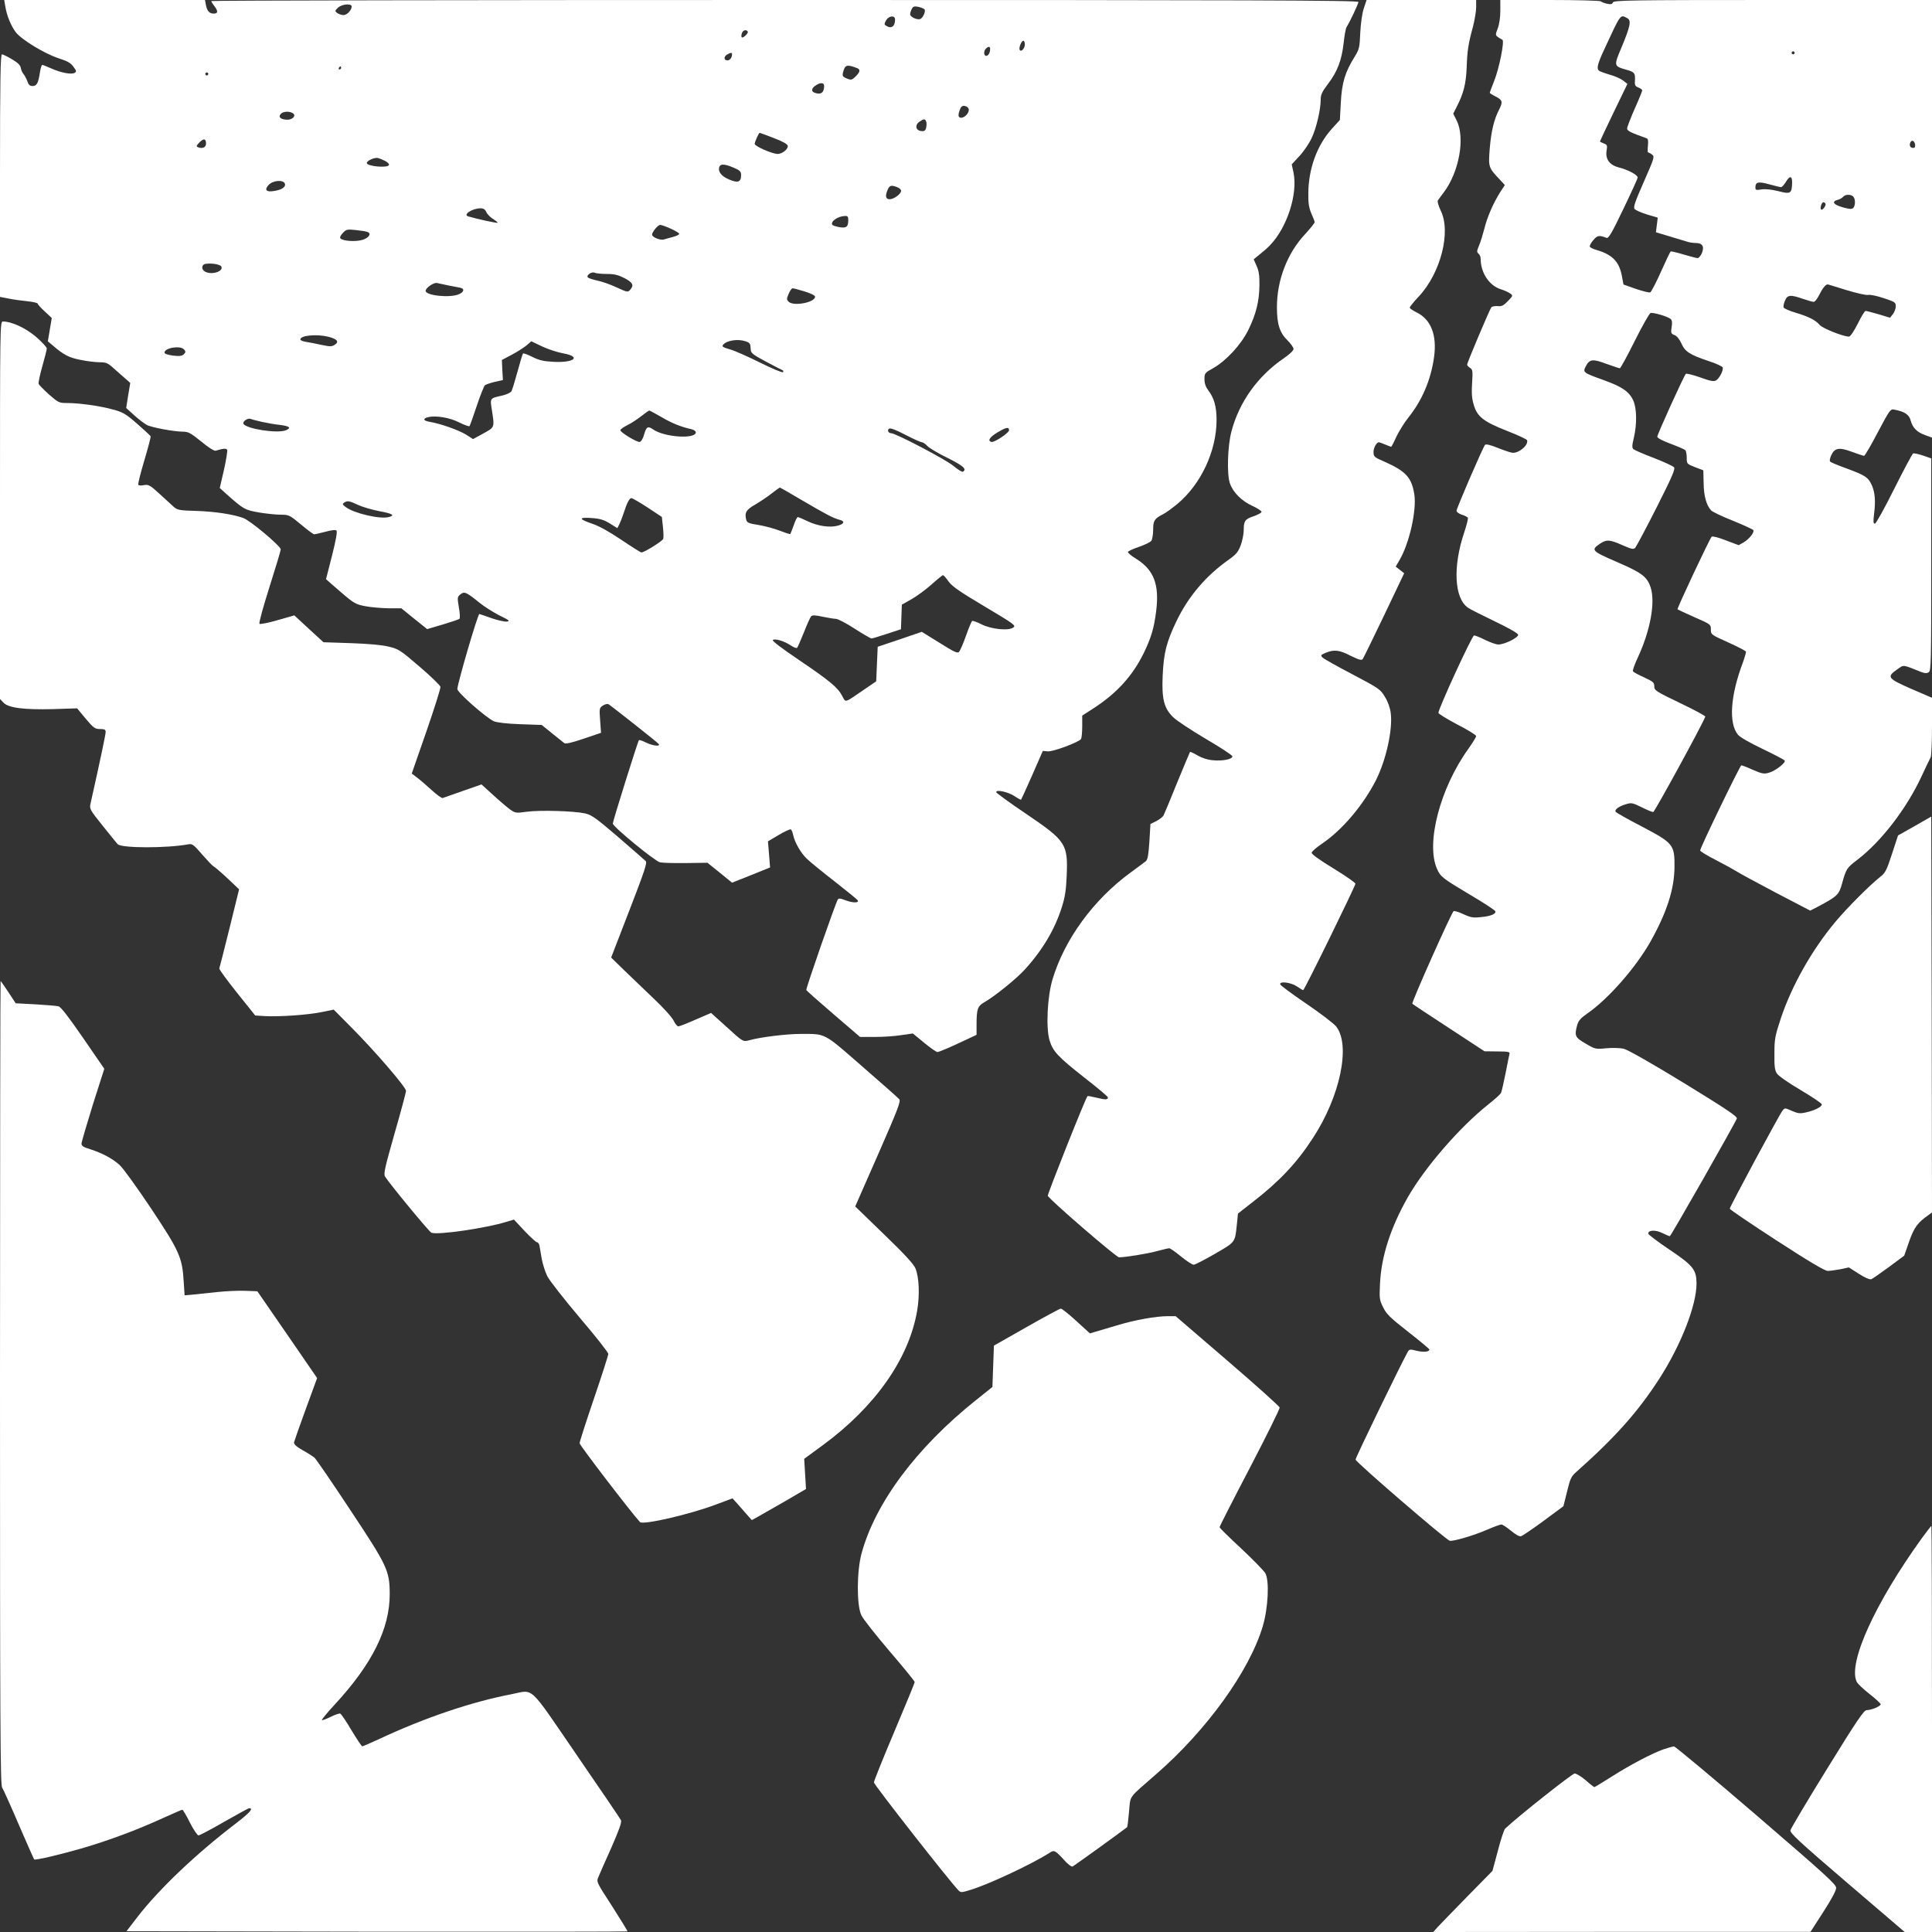
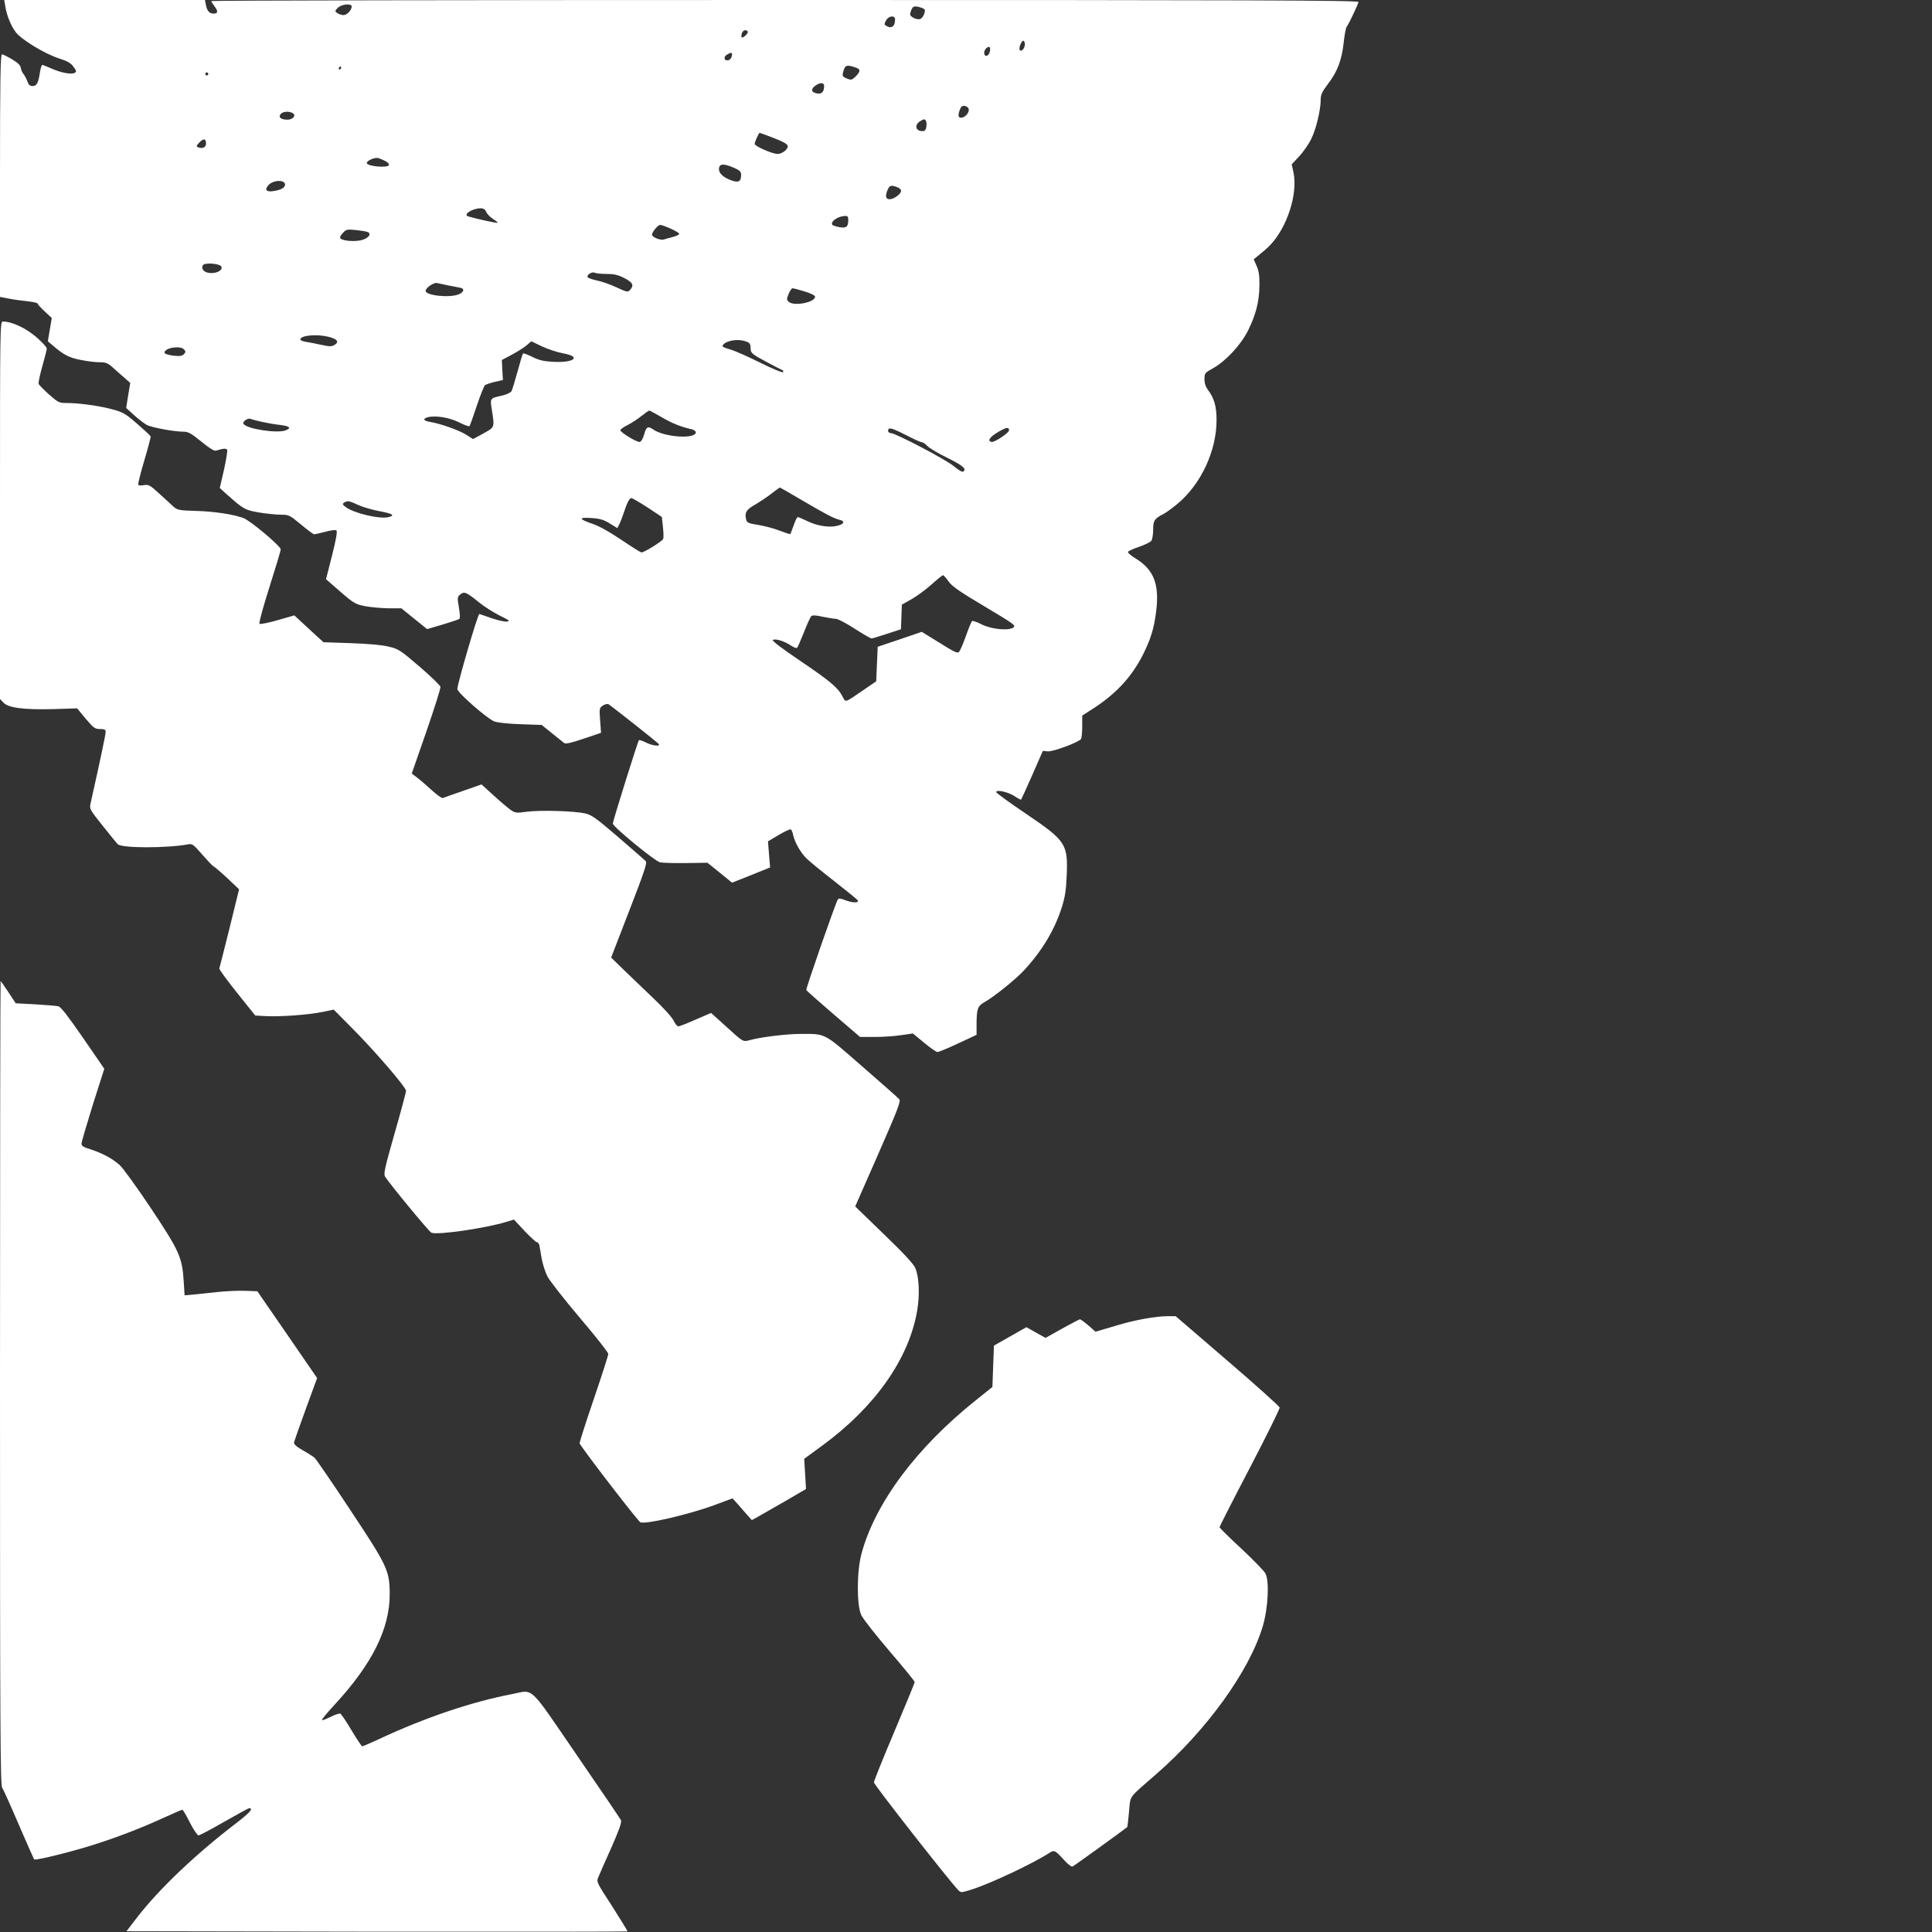
<svg xmlns="http://www.w3.org/2000/svg" version="1.0" width="1280pt" height="1280pt" viewBox="0 0 1280 1280" preserveAspectRatio="xMidYMid meet">
  <rect x="0" y="0" width="1280" height="1280" fill="#333333" stroke="none" />
  <g transform="translate(0,1280) scale(0.1,-0.1)" fill="#ffffff" stroke="none">
    <path d="M35 12758 c10 -62 38 -130 70 -172 38 -49 189 -141 283 -172 60 -19 82 -32 99 -57 20 -27 21 -32 7 -40 -22 -12 -90 1 -153 29 -29 13 -57 24 -61 24 -4 0 -11 -21 -15 -47 -11 -73 -21 -93 -49 -93 -18 0 -27 8 -35 32 -6 17 -18 39 -25 47 -8 9 -16 27 -18 40 -2 18 -19 35 -58 58 -30 18 -61 33 -67 33 -10 0 -13 -167 -13 -804 l0 -803 57 -11 c32 -7 88 -14 126 -18 37 -4 67 -11 67 -16 0 -5 21 -28 47 -52 l46 -43 -13 -77 -13 -77 34 -29 c71 -61 105 -79 181 -94 42 -9 100 -16 127 -16 44 0 55 -5 93 -39 24 -21 58 -52 77 -68 l34 -30 -14 -83 -13 -83 54 -49 c30 -27 67 -55 82 -63 30 -17 182 -45 241 -45 34 0 51 -9 120 -65 48 -40 86 -64 96 -61 50 15 69 17 76 6 3 -6 -6 -65 -21 -132 l-28 -121 44 -40 c115 -102 121 -105 214 -122 49 -8 114 -15 145 -15 55 0 59 -2 135 -65 43 -36 82 -65 88 -65 5 0 39 8 74 17 41 11 67 14 73 8 7 -7 -4 -66 -29 -165 -22 -85 -40 -156 -40 -157 0 -1 43 -38 96 -84 89 -77 101 -83 163 -95 36 -7 105 -13 153 -14 l87 0 85 -69 86 -69 102 30 c57 17 107 34 112 38 5 5 3 38 -4 77 -11 65 -10 68 10 85 26 21 39 16 125 -54 33 -27 94 -65 135 -86 64 -31 71 -37 48 -40 -14 -2 -59 8 -100 22 -40 14 -77 27 -82 28 -10 3 -145 -460 -146 -497 0 -23 191 -191 243 -214 20 -8 86 -16 174 -19 l142 -5 68 -55 c37 -30 74 -60 81 -65 9 -7 47 1 129 29 l115 39 -6 82 c-6 80 -5 83 19 99 14 9 30 12 37 8 26 -17 328 -255 333 -264 11 -18 -45 -10 -86 11 -23 11 -43 18 -46 15 -7 -6 -173 -537 -173 -552 0 -21 277 -248 312 -257 18 -4 96 -6 174 -5 l141 2 82 -66 81 -66 126 50 126 51 -7 86 -7 87 71 42 c40 24 76 40 81 37 4 -3 12 -20 15 -38 12 -52 51 -119 92 -158 21 -20 103 -87 183 -149 80 -63 148 -118 152 -124 13 -19 -32 -19 -79 -1 -37 14 -47 15 -53 4 -15 -24 -212 -589 -208 -598 1 -4 82 -76 180 -160 l176 -151 99 0 c54 0 132 5 174 12 l77 11 74 -61 c41 -34 81 -62 89 -62 8 0 69 25 137 57 l122 57 0 67 c0 104 7 123 50 148 66 37 213 155 269 217 117 128 199 265 246 414 21 66 28 112 32 205 9 214 -3 233 -270 414 -109 73 -197 138 -197 143 0 19 80 1 122 -27 22 -15 41 -25 43 -23 2 2 35 75 74 163 l70 160 33 -3 c35 -3 207 61 220 82 4 6 8 43 8 83 l0 72 73 47 c155 100 260 215 335 368 48 99 68 164 82 278 22 177 -16 273 -133 346 -32 19 -56 40 -54 45 2 6 34 21 73 34 38 13 75 31 82 40 6 9 12 42 12 73 0 61 8 74 67 104 18 9 59 39 93 67 157 131 260 351 260 557 0 88 -16 145 -55 196 -17 23 -25 45 -25 74 0 39 2 42 58 73 87 50 184 155 232 252 52 106 73 191 74 297 1 65 -4 96 -19 129 l-19 43 39 32 c22 17 53 44 69 61 113 117 185 339 156 481 l-12 55 51 55 c28 30 64 83 80 117 32 66 61 191 61 257 0 33 9 52 49 105 61 80 90 155 103 270 5 50 14 97 19 105 24 38 79 156 79 167 0 11 -722 13 -3800 13 -2090 0 -3800 -3 -3800 -7 0 -5 9 -19 20 -33 26 -34 25 -50 -4 -50 -29 0 -44 17 -52 58 l-6 32 -665 0 -665 0 7 -42z m2295 -1 c0 -24 -31 -57 -54 -57 -12 0 -30 6 -41 13 -17 13 -17 15 3 35 25 25 92 31 92 9z m3794 -18 c12 -10 -8 -57 -27 -65 -21 -8 -67 14 -67 31 0 9 5 25 11 36 8 16 17 19 42 14 18 -4 36 -11 41 -16z m-194 -68 c0 -47 -25 -64 -60 -41 -12 7 -12 12 0 34 17 32 60 37 60 7z m-976 -80 c7 -10 -32 -47 -40 -38 -3 3 -3 15 1 26 6 21 29 28 39 12z m1836 -85 c0 -26 -24 -53 -34 -37 -8 13 11 61 24 61 5 0 10 -11 10 -24z m-230 -30 c0 -25 -12 -46 -26 -46 -17 0 -18 32 -2 48 16 16 28 15 28 -2z m-1710 -35 c0 -23 -14 -41 -31 -41 -24 0 -25 26 -1 39 22 13 32 14 32 2z m828 -92 c26 -10 20 -29 -17 -63 -18 -16 -24 -17 -51 -6 -27 11 -30 17 -25 39 13 52 24 56 93 30z m-3418 1 c0 -5 -5 -10 -11 -10 -5 0 -7 5 -4 10 3 6 8 10 11 10 2 0 4 -4 4 -10z m-880 -40 c0 -5 -4 -10 -10 -10 -5 0 -10 5 -10 10 0 6 5 10 10 10 6 0 10 -4 10 -10z m4080 -79 c0 -46 -22 -61 -64 -45 -23 9 -20 29 7 47 31 22 57 21 57 -2z m958 -154 c5 -23 -25 -57 -50 -57 -20 0 -23 16 -8 55 7 19 16 26 32 23 13 -2 24 -11 26 -21z m-4478 -27 c25 -16 -2 -45 -40 -43 -41 2 -58 17 -40 38 14 17 57 20 80 5z m4196 -55 c4 -8 3 -27 0 -41 -5 -20 -12 -25 -34 -22 -36 4 -42 40 -10 62 28 20 37 20 44 1z m-1011 -109 c61 -23 91 -40 94 -52 4 -21 -35 -53 -66 -54 -36 0 -153 51 -153 67 0 12 27 73 33 73 1 0 43 -15 92 -34z m-3760 -37 c0 -25 -23 -36 -52 -25 -14 6 -13 10 7 31 28 30 45 28 45 -6z m1188 -116 c16 -8 26 -20 24 -26 -7 -22 -147 -9 -147 13 0 16 54 39 75 33 11 -3 33 -12 48 -20z m2308 -44 c42 -18 49 -26 49 -49 0 -47 -21 -54 -80 -29 -52 22 -75 53 -64 84 8 21 36 19 95 -6z m-2974 -105 c8 -22 -18 -41 -69 -49 -54 -10 -69 7 -38 40 28 30 96 36 107 9z m4057 -24 c14 -5 26 -16 26 -24 0 -21 -48 -56 -76 -56 -27 0 -31 23 -12 65 12 27 23 30 62 15z m-2722 -165 c6 -14 27 -35 45 -46 19 -12 32 -23 30 -25 -3 -4 -136 25 -194 42 -39 11 24 53 80 54 20 0 31 -7 39 -25z m2398 -52 c0 -46 -12 -56 -59 -48 -22 4 -44 11 -47 16 -13 22 38 57 84 58 18 1 22 -4 22 -26z m-1176 -58 c31 -14 56 -29 56 -34 0 -6 -19 -15 -42 -21 -24 -6 -51 -14 -61 -17 -24 -6 -77 16 -77 32 0 18 39 65 54 65 8 0 39 -11 70 -25z m-2009 -22 c27 -10 11 -37 -30 -51 -43 -15 -131 -10 -149 8 -6 6 -2 18 15 36 22 24 28 26 86 20 35 -4 70 -9 78 -13z m-968 -230 c13 -32 -64 -56 -108 -33 -27 15 -25 48 4 52 42 6 98 -4 104 -19z m2553 -48 c51 0 77 -7 118 -28 55 -29 64 -48 36 -78 -14 -16 -20 -15 -89 17 -40 19 -97 39 -127 45 -29 6 -57 15 -63 21 -14 13 25 41 45 31 8 -4 44 -8 80 -8z m-1050 -76 c30 -6 65 -13 78 -15 32 -6 27 -29 -9 -44 -60 -25 -219 -8 -219 23 0 20 54 57 75 52 11 -2 45 -10 75 -16z m2361 -40 c42 -13 69 -26 69 -35 0 -38 -143 -65 -175 -33 -14 14 -14 19 0 52 8 20 20 37 26 37 6 0 42 -9 80 -21z m-3156 -300 c59 -15 74 -33 43 -53 -20 -13 -31 -13 -88 -1 -36 8 -82 17 -102 20 -21 3 -38 10 -38 16 0 27 107 37 185 18z m2764 -30 c31 -11 33 -14 35 -58 1 -20 18 -33 101 -77 55 -30 105 -55 110 -57 6 -3 6 -8 2 -13 -4 -4 -72 24 -150 63 -78 39 -168 79 -200 88 -48 14 -56 19 -46 31 24 29 97 40 148 23z m-1208 -80 c123 -22 74 -64 -66 -56 -62 3 -93 10 -137 32 -32 16 -60 26 -63 23 -3 -3 -19 -56 -36 -119 -17 -62 -35 -121 -40 -130 -5 -10 -32 -23 -63 -30 -81 -18 -80 -16 -67 -97 18 -116 19 -112 -57 -154 l-68 -37 -47 30 c-49 30 -171 73 -239 84 -44 7 -49 22 -12 31 51 13 145 -3 207 -35 34 -17 64 -28 68 -24 3 5 25 65 48 135 23 69 48 131 54 136 7 5 36 15 65 22 l54 12 -4 67 -3 66 66 35 c36 19 80 47 98 62 l31 27 71 -34 c38 -18 101 -39 140 -46z m-2511 25 c11 -12 11 -18 -2 -31 -13 -12 -28 -14 -72 -9 -35 5 -56 12 -56 20 0 32 107 49 130 20z m3162 -447 c67 -40 131 -66 201 -81 15 -4 27 -13 27 -20 0 -47 -209 -33 -283 19 -34 24 -45 18 -59 -32 -8 -29 -20 -49 -30 -51 -18 -3 -128 63 -128 78 0 5 21 21 48 34 26 13 67 40 92 60 25 20 48 36 52 36 3 0 39 -20 80 -43z m-2647 -32 c33 -7 86 -17 118 -20 66 -8 80 -20 40 -36 -56 -22 -259 9 -280 43 -8 15 28 40 47 33 8 -4 42 -12 75 -20z m4373 -135 c7 0 23 -11 35 -24 13 -14 73 -50 135 -80 104 -52 129 -74 102 -91 -6 -4 -34 14 -63 38 -48 41 -383 217 -413 217 -19 0 -28 21 -13 30 8 6 47 -9 108 -41 52 -27 101 -49 109 -49z m577 79 c0 -17 -95 -80 -115 -77 -30 6 -14 32 40 64 57 34 75 37 75 13z m-1372 -463 c162 -95 210 -120 250 -130 37 -9 30 -28 -14 -39 -52 -14 -132 -2 -197 29 -31 15 -61 28 -66 28 -5 1 -17 -23 -27 -53 -11 -30 -21 -56 -23 -59 -3 -2 -34 8 -70 22 -35 14 -99 31 -141 38 -65 10 -76 15 -81 34 -12 48 -1 67 61 102 33 20 82 52 109 74 27 21 51 38 53 38 2 0 68 -38 146 -84z m-1023 -48 l95 -63 7 -65 c4 -36 5 -72 2 -80 -5 -15 -125 -90 -144 -90 -6 0 -66 38 -134 84 -79 53 -147 91 -189 105 -94 32 -97 45 -8 39 57 -4 82 -12 121 -36 l50 -31 14 27 c7 15 19 45 26 67 23 72 40 105 53 105 6 0 55 -28 107 -62z m-1916 16 c30 -14 94 -32 141 -41 87 -16 105 -28 59 -39 -58 -15 -231 26 -284 67 -21 16 -23 20 -10 29 22 14 32 13 94 -16z m3911 -507 c24 -33 75 -68 240 -166 193 -115 207 -125 189 -138 -31 -24 -147 -12 -212 21 -29 15 -56 24 -61 22 -5 -3 -23 -47 -41 -98 -18 -51 -39 -99 -46 -107 -10 -11 -32 -1 -129 60 l-118 73 -146 -50 -146 -49 -5 -114 -5 -115 -85 -58 c-127 -87 -116 -84 -139 -41 -30 58 -79 99 -284 238 -120 81 -184 130 -177 135 17 11 77 -8 119 -36 19 -13 38 -20 42 -16 4 4 24 50 45 102 20 52 42 100 48 107 8 8 27 8 76 -3 36 -7 75 -14 88 -14 13 0 69 -29 124 -65 56 -36 106 -65 112 -65 6 0 52 14 103 31 l92 30 3 82 3 81 64 36 c35 20 95 64 133 98 38 34 72 62 76 61 4 0 21 -19 37 -42z" />
-     <path d="M9035 12743 c-11 -35 -20 -99 -23 -162 -4 -96 -7 -108 -36 -155 -65 -105 -86 -172 -93 -311 l-6 -110 -53 -58 c-98 -109 -155 -264 -156 -427 -1 -67 4 -96 20 -134 12 -27 22 -53 22 -58 0 -6 -29 -42 -65 -81 -117 -126 -185 -303 -185 -482 0 -113 18 -169 70 -220 22 -22 40 -47 40 -57 0 -10 -26 -35 -62 -60 -173 -117 -297 -289 -349 -485 -26 -96 -32 -287 -10 -347 21 -59 78 -116 149 -148 35 -16 62 -34 60 -40 -3 -7 -26 -19 -52 -28 -57 -19 -66 -31 -66 -92 0 -26 -9 -71 -20 -101 -17 -44 -30 -60 -78 -94 -153 -108 -267 -242 -347 -407 -67 -140 -85 -210 -92 -362 -7 -155 9 -217 70 -276 23 -23 121 -87 217 -144 96 -56 175 -108 175 -115 0 -19 -63 -32 -128 -26 -37 3 -73 15 -103 32 -25 15 -47 25 -50 23 -2 -3 -40 -94 -85 -203 -44 -110 -85 -207 -90 -217 -5 -10 -27 -27 -48 -38 l-39 -19 -7 -117 c-6 -89 -11 -119 -24 -130 -9 -7 -54 -41 -101 -75 -246 -180 -437 -442 -517 -708 -34 -114 -44 -319 -20 -402 23 -75 54 -109 232 -249 85 -66 155 -125 155 -130 0 -17 -15 -17 -73 -3 -32 8 -60 13 -62 11 -13 -13 -265 -647 -263 -660 3 -19 453 -408 472 -408 40 0 185 23 247 40 41 11 79 20 86 20 6 0 42 -25 78 -55 37 -30 75 -55 84 -54 9 0 72 33 140 72 138 80 133 73 146 199 l7 68 101 79 c173 134 288 256 394 419 183 279 253 618 155 742 -16 19 -104 87 -197 150 -93 63 -171 121 -173 128 -7 23 70 14 110 -13 20 -14 39 -25 42 -25 8 0 346 690 346 705 0 7 -65 52 -145 101 -87 53 -145 94 -145 104 0 8 31 35 68 60 135 91 276 258 360 425 66 133 110 333 96 441 -4 33 -18 74 -38 106 -30 51 -37 56 -215 150 -101 53 -191 103 -199 112 -14 14 -12 17 21 31 55 23 91 19 166 -20 53 -26 71 -31 79 -22 5 7 69 137 142 290 l133 279 -28 22 -28 22 26 45 c65 111 114 331 97 435 -18 111 -56 152 -197 215 -69 30 -73 33 -73 65 0 28 20 64 36 64 3 0 21 -7 41 -15 19 -8 37 -15 40 -15 2 0 18 30 35 68 18 37 53 94 80 127 90 113 148 248 169 399 20 146 -20 249 -115 296 -25 12 -46 26 -46 32 0 6 27 39 60 74 145 155 215 428 145 569 -15 32 -23 60 -19 67 5 7 22 31 39 53 102 134 143 362 86 476 l-23 46 22 43 c47 92 62 153 67 260 4 115 10 156 42 274 11 44 21 101 21 128 l0 48 -363 0 -363 0 -19 -57z" />
-     <path d="M9940 12728 c0 -44 -7 -90 -17 -116 -16 -42 -16 -45 2 -58 10 -7 23 -15 28 -17 17 -5 -20 -189 -54 -274 -16 -40 -29 -75 -29 -78 0 -2 18 -14 40 -25 45 -23 48 -35 21 -88 -33 -64 -52 -144 -61 -256 -10 -121 -8 -127 62 -201 l38 -41 -32 -49 c-45 -72 -85 -163 -104 -241 -10 -38 -25 -88 -35 -111 -15 -36 -16 -43 -3 -54 8 -6 14 -22 14 -36 0 -91 58 -177 135 -200 22 -7 49 -19 60 -27 20 -14 19 -16 -15 -51 -28 -29 -41 -36 -67 -33 -18 1 -37 -2 -42 -7 -10 -11 -161 -368 -161 -381 0 -5 9 -15 19 -21 18 -11 19 -21 14 -101 -4 -65 -2 -102 11 -144 23 -79 64 -111 221 -173 70 -27 129 -55 132 -61 11 -31 -48 -84 -94 -84 -10 0 -53 14 -96 31 -50 21 -82 28 -88 22 -13 -13 -189 -420 -189 -437 0 -8 16 -20 35 -26 19 -6 37 -15 40 -20 3 -5 -8 -48 -24 -97 -77 -228 -66 -439 26 -500 14 -10 94 -50 177 -90 88 -42 152 -78 154 -88 4 -18 -89 -65 -131 -65 -15 0 -54 14 -87 30 -33 17 -66 30 -74 30 -13 0 -236 -484 -236 -513 0 -6 57 -41 125 -77 69 -35 125 -70 125 -77 0 -6 -24 -45 -53 -86 -186 -259 -281 -623 -207 -792 23 -54 38 -65 223 -175 88 -52 162 -101 164 -107 6 -18 -30 -33 -95 -39 -51 -6 -68 -3 -118 20 -31 15 -61 23 -64 19 -20 -23 -280 -606 -273 -613 4 -4 114 -77 243 -161 l235 -154 85 -1 c69 0 84 -3 81 -15 -2 -7 -14 -66 -26 -129 -13 -63 -26 -122 -30 -130 -3 -8 -40 -42 -82 -75 -192 -152 -422 -418 -537 -619 -113 -200 -174 -388 -183 -568 -5 -101 -4 -110 21 -160 22 -45 47 -69 166 -162 77 -60 140 -113 140 -117 0 -16 -40 -19 -85 -8 -43 11 -48 10 -58 -7 -44 -78 -347 -702 -346 -714 0 -16 600 -533 624 -538 23 -5 163 36 249 74 44 19 86 34 93 34 8 0 36 -19 63 -41 31 -26 56 -40 67 -37 10 3 77 48 150 102 l131 97 24 96 c20 84 28 101 57 127 262 233 412 401 554 621 145 225 247 488 247 632 -1 91 -22 118 -178 223 -78 52 -142 101 -142 107 0 24 48 26 93 4 24 -12 46 -21 50 -21 7 0 437 755 444 780 4 13 -69 62 -351 235 -218 133 -373 221 -399 227 -23 5 -75 7 -115 3 -71 -7 -74 -6 -137 31 -71 41 -75 52 -55 125 8 27 24 45 67 75 137 94 321 304 418 476 108 193 158 347 159 494 1 148 -7 158 -218 269 -91 47 -169 91 -172 97 -9 14 21 36 69 50 35 11 44 9 103 -20 35 -18 70 -32 77 -32 9 0 325 578 345 632 2 5 -73 45 -167 90 -162 78 -171 84 -171 111 0 25 -7 31 -67 59 -38 17 -71 35 -74 40 -4 6 11 47 32 92 83 178 117 365 85 464 -24 72 -59 98 -229 171 -161 70 -168 77 -108 118 45 30 65 29 150 -9 62 -27 74 -29 85 -17 7 8 71 128 141 266 104 206 125 255 116 267 -7 8 -67 36 -134 62 -67 25 -128 52 -135 58 -10 10 -10 24 3 77 21 90 19 194 -4 245 -27 60 -75 92 -197 136 -134 48 -138 51 -119 89 26 50 45 53 136 19 46 -16 86 -30 91 -30 4 0 49 81 98 180 50 100 97 183 105 186 16 6 112 -22 133 -39 10 -8 12 -24 7 -54 -6 -39 -4 -44 19 -53 15 -5 32 -26 45 -54 24 -55 55 -76 178 -117 50 -16 93 -36 96 -43 7 -18 -22 -75 -45 -87 -15 -8 -39 -3 -105 21 -48 17 -90 27 -94 23 -13 -13 -189 -401 -189 -416 0 -9 34 -27 88 -47 48 -18 92 -37 97 -42 6 -5 10 -28 10 -50 0 -41 1 -42 55 -63 l55 -21 2 -85 c1 -85 18 -145 49 -180 9 -10 74 -41 145 -69 71 -29 132 -57 135 -62 9 -14 -27 -60 -65 -82 l-32 -18 -85 32 c-50 20 -88 29 -94 24 -13 -13 -231 -476 -226 -481 2 -2 52 -25 112 -52 108 -47 109 -48 109 -82 0 -33 1 -34 115 -85 63 -29 116 -56 117 -61 2 -5 -8 -39 -21 -75 -81 -215 -94 -397 -33 -474 13 -17 75 -53 163 -95 78 -38 145 -72 148 -78 9 -14 -63 -70 -106 -81 -32 -9 -46 -6 -108 21 -39 18 -72 30 -74 28 -17 -19 -276 -554 -272 -564 2 -7 51 -36 108 -65 56 -29 114 -61 128 -70 14 -10 130 -73 259 -141 l234 -122 51 26 c129 69 139 78 160 153 27 98 31 104 103 159 157 120 325 339 423 550 28 61 56 118 61 127 5 10 9 103 9 206 l0 189 -137 59 c-157 69 -165 79 -95 128 47 33 33 35 160 -16 24 -9 37 -10 50 -2 16 10 17 59 17 714 l0 703 -55 19 c-30 10 -59 16 -65 14 -5 -2 -62 -108 -125 -234 -63 -127 -121 -231 -128 -231 -11 -1 -12 12 -6 62 11 86 7 143 -15 193 -24 52 -42 64 -166 110 -55 20 -104 40 -109 45 -6 5 -3 22 7 44 23 48 52 53 138 21 38 -14 74 -26 79 -26 5 0 46 70 91 156 80 151 84 156 110 150 68 -13 98 -33 108 -73 13 -48 43 -78 99 -97 l42 -15 0 1449 0 1450 -1054 0 c-951 0 -1054 -2 -1060 -16 -5 -12 -14 -14 -38 -9 -18 4 -37 11 -42 16 -6 5 -158 9 -338 9 l-328 0 0 -72z m842 -49 c27 -15 19 -54 -39 -193 -52 -123 -52 -124 32 -148 54 -15 59 -22 57 -68 -3 -35 1 -41 23 -50 14 -5 25 -14 25 -19 0 -5 -22 -60 -50 -122 -27 -62 -50 -121 -50 -130 0 -16 22 -27 129 -65 10 -3 12 -17 9 -49 -3 -25 -2 -45 1 -45 4 0 16 -6 26 -14 18 -13 16 -21 -54 -180 -60 -136 -71 -169 -61 -181 7 -8 44 -24 82 -36 l71 -21 -6 -48 -6 -49 87 -26 c48 -14 100 -30 116 -35 16 -6 44 -10 62 -10 44 0 57 -24 39 -68 -8 -17 -20 -32 -28 -32 -7 0 -49 11 -93 24 -43 13 -82 22 -85 20 -4 -2 -33 -63 -65 -135 -32 -72 -64 -133 -71 -136 -7 -3 -50 8 -95 23 l-82 29 -12 64 c-19 90 -64 135 -167 165 -22 6 -42 16 -44 22 -2 7 8 26 23 43 27 32 38 34 88 15 13 -5 36 34 111 191 52 108 95 202 95 209 0 17 -65 52 -123 66 -63 16 -92 55 -83 111 6 36 4 40 -19 49 -14 5 -25 11 -25 13 0 2 41 89 91 193 l91 188 -28 22 c-15 12 -55 30 -88 39 -34 10 -67 22 -73 27 -16 13 -9 44 32 133 116 250 108 240 157 214z m1108 -229 c0 -5 -4 -10 -10 -10 -5 0 -10 5 -10 10 0 6 5 10 10 10 6 0 10 -4 10 -10z m798 -608 c2 -14 -2 -22 -12 -22 -19 0 -28 14 -20 35 9 21 28 14 32 -13z m-815 -262 c-3 -63 -12 -67 -93 -46 -46 11 -84 15 -110 11 -35 -6 -40 -4 -40 12 0 38 18 42 91 22 38 -10 73 -19 79 -19 6 0 20 16 32 35 27 46 44 40 41 -15z m405 -82 c16 -16 15 -63 -1 -77 -10 -8 -29 -6 -70 6 -60 17 -74 38 -32 49 13 3 29 12 36 20 14 17 51 18 67 2z m-184 -47 c7 -11 -20 -48 -29 -39 -9 8 4 48 15 48 5 0 11 -4 14 -9z m146 -575 c64 -19 125 -33 137 -30 12 3 58 -6 102 -21 76 -25 81 -28 81 -55 0 -15 -9 -38 -19 -51 l-19 -24 -76 23 c-41 12 -80 22 -86 22 -6 0 -29 -38 -52 -85 -26 -51 -49 -85 -58 -85 -38 0 -174 54 -194 77 -27 32 -74 56 -162 82 -40 12 -74 27 -77 34 -3 7 1 27 9 45 16 39 36 41 119 12 32 -11 64 -20 71 -20 8 0 23 19 35 43 27 53 47 77 62 72 7 -2 64 -20 127 -39z" />
    <path d="M0 9420 l0 -1251 23 -24 c32 -35 136 -48 330 -43 l158 5 57 -69 c52 -61 61 -68 95 -68 30 0 37 -4 37 -19 0 -16 -30 -161 -100 -474 -8 -36 -6 -40 82 -150 49 -61 93 -116 98 -120 25 -27 327 -27 466 -1 29 5 35 0 94 -68 35 -40 68 -75 75 -78 7 -3 48 -38 91 -78 l78 -74 -63 -256 c-35 -142 -66 -262 -68 -268 -2 -6 51 -78 117 -161 l121 -151 67 -4 c96 -5 284 8 375 27 l78 16 117 -118 c151 -151 362 -396 362 -420 0 -10 -34 -137 -76 -283 -64 -225 -74 -268 -63 -285 28 -46 293 -367 307 -372 42 -17 367 31 497 72 l50 15 70 -75 c39 -41 76 -75 82 -75 7 0 14 -10 17 -22 2 -13 9 -52 15 -88 7 -36 23 -87 37 -115 13 -27 110 -151 214 -274 105 -123 190 -231 190 -241 0 -10 -43 -144 -95 -296 -52 -153 -95 -286 -95 -296 0 -13 344 -462 400 -522 20 -21 328 50 503 116 l110 41 31 -34 c17 -20 46 -52 64 -73 l33 -37 42 23 c23 13 104 60 180 103 l137 80 -6 100 -6 100 123 90 c347 255 570 572 625 889 18 103 14 222 -11 283 -10 26 -74 96 -207 224 l-192 186 153 348 c129 294 150 349 139 362 -7 9 -118 107 -246 218 -260 227 -238 215 -411 215 -88 0 -262 -21 -333 -41 -47 -12 -41 -16 -166 98 l-91 82 -102 -44 c-56 -25 -108 -45 -115 -45 -7 0 -21 17 -31 38 -9 20 -68 86 -133 147 -63 61 -152 146 -198 190 l-83 81 121 313 c100 258 119 316 108 326 -7 7 -89 79 -182 159 -147 126 -176 147 -220 157 -72 16 -297 23 -386 11 -73 -10 -76 -9 -112 16 -20 15 -71 58 -112 96 l-76 69 -123 -43 c-67 -23 -127 -45 -134 -47 -6 -3 -40 22 -75 54 -35 32 -78 69 -97 83 l-33 25 97 279 c53 153 95 286 93 296 -2 9 -64 70 -138 133 -128 110 -139 117 -205 133 -45 11 -136 19 -251 23 l-181 6 -97 89 -96 89 -112 -32 c-61 -18 -115 -28 -119 -24 -5 5 25 114 66 243 41 129 75 242 75 250 0 22 -203 192 -248 208 -70 25 -187 43 -311 47 -113 3 -126 6 -150 27 -14 13 -57 52 -95 87 -62 57 -72 62 -102 57 -18 -4 -35 -3 -38 2 -3 5 15 77 40 161 25 84 44 156 42 160 -2 5 -42 42 -89 83 -78 68 -94 77 -165 96 -88 24 -221 42 -302 42 -51 0 -56 3 -118 57 -35 32 -66 63 -68 70 -3 6 8 58 24 115 16 57 30 110 30 119 0 9 -33 44 -72 78 -70 59 -161 101 -219 101 -19 0 -19 -30 -19 -1250z" />
-     <path d="M12685 7327 l-110 -62 -40 -122 c-36 -111 -44 -126 -80 -154 -70 -56 -215 -201 -293 -294 -156 -186 -290 -422 -364 -643 -38 -116 -42 -136 -42 -232 -1 -85 2 -111 17 -133 10 -15 78 -63 157 -109 77 -46 140 -88 140 -95 0 -16 -47 -40 -105 -53 -40 -9 -53 -7 -93 10 -47 21 -47 21 -63 1 -20 -25 -349 -636 -349 -649 0 -5 140 -100 311 -211 214 -139 319 -201 338 -201 15 0 53 5 84 11 l56 12 66 -42 c40 -26 73 -40 83 -36 8 3 61 40 117 81 l101 75 33 95 c33 93 56 124 129 175 l22 16 -2 1311 -3 1312 -110 -63z" />
    <path d="M0 3640 c0 -2269 2 -2664 14 -2683 8 -12 58 -123 111 -247 54 -124 99 -227 101 -229 7 -7 163 29 319 74 177 52 363 121 533 199 68 31 126 56 130 56 4 0 27 -38 50 -85 24 -47 50 -85 57 -85 7 0 84 40 170 90 86 49 161 90 165 90 32 0 6 -29 -89 -102 -263 -201 -506 -432 -650 -618 l-73 -95 1657 -3 c912 -1 1660 0 1662 2 2 2 -44 76 -101 166 -104 160 -105 162 -92 193 7 18 46 106 86 195 53 121 70 169 64 183 -5 10 -137 205 -294 433 -325 474 -279 431 -433 401 -262 -50 -575 -156 -876 -297 -57 -26 -107 -48 -111 -48 -4 0 -36 48 -71 106 -34 58 -68 108 -75 111 -6 2 -35 -7 -64 -22 -29 -14 -54 -24 -57 -21 -3 3 34 48 82 100 251 271 368 506 367 737 -1 154 -15 184 -264 559 -118 179 -224 333 -234 342 -11 9 -46 32 -79 50 -42 24 -59 40 -57 52 2 9 37 109 78 221 l75 205 -198 288 -198 287 -80 3 c-44 2 -127 -2 -185 -8 -58 -6 -130 -14 -161 -17 l-56 -5 -6 93 c-10 158 -27 198 -215 481 -93 139 -187 270 -210 290 -48 43 -114 78 -194 104 -44 13 -58 22 -58 37 0 10 34 126 75 258 l76 238 -141 205 c-96 139 -147 206 -163 209 -12 3 -81 9 -152 13 l-131 7 -48 73 c-27 41 -50 74 -52 74 -2 0 -4 -1197 -4 -2660z" />
-     <path d="M6800 4007 l-215 -122 -5 -137 -5 -137 -110 -88 c-393 -314 -666 -680 -757 -1015 -32 -118 -33 -341 -2 -408 11 -25 96 -132 187 -239 92 -107 167 -199 167 -205 0 -6 -61 -154 -135 -329 -74 -175 -135 -326 -135 -336 0 -15 495 -647 559 -714 16 -17 20 -17 87 4 122 38 409 173 518 244 30 20 37 16 95 -47 25 -29 50 -47 57 -44 10 4 324 231 362 261 2 2 7 47 12 101 11 113 -9 85 178 248 336 292 619 684 708 981 36 121 45 303 17 352 -10 17 -82 91 -160 164 -79 73 -143 136 -143 141 0 5 90 182 201 394 110 211 199 391 197 399 -2 8 -157 148 -346 310 l-343 295 -52 0 c-78 0 -219 -25 -337 -61 -58 -17 -122 -36 -142 -42 l-37 -11 -90 82 c-49 45 -95 82 -103 82 -7 0 -110 -56 -228 -123z" />
-     <path d="M12732 2608 c-310 -430 -490 -826 -431 -950 6 -13 44 -49 85 -81 41 -32 74 -63 74 -68 0 -13 -62 -39 -92 -39 -19 0 -61 -61 -262 -387 -132 -213 -241 -397 -244 -409 -3 -19 55 -73 376 -348 l381 -326 90 0 91 0 0 1345 c0 740 -2 1345 -4 1345 -3 0 -31 -37 -64 -82z" />
-     <path d="M11020 1210 c-80 -29 -220 -103 -343 -181 -60 -38 -111 -69 -114 -69 -3 0 -29 20 -57 45 -29 25 -62 45 -74 45 -15 0 -371 -281 -460 -365 -7 -6 -29 -72 -48 -146 l-36 -134 -167 -170 c-91 -93 -180 -185 -196 -202 l-29 -33 1250 1 1249 0 85 132 c54 84 85 141 85 159 0 24 -68 85 -530 483 -291 250 -537 455 -545 455 -8 -1 -40 -10 -70 -20z" />
+     <path d="M6800 4007 l-215 -122 -5 -137 -5 -137 -110 -88 c-393 -314 -666 -680 -757 -1015 -32 -118 -33 -341 -2 -408 11 -25 96 -132 187 -239 92 -107 167 -199 167 -205 0 -6 -61 -154 -135 -329 -74 -175 -135 -326 -135 -336 0 -15 495 -647 559 -714 16 -17 20 -17 87 4 122 38 409 173 518 244 30 20 37 16 95 -47 25 -29 50 -47 57 -44 10 4 324 231 362 261 2 2 7 47 12 101 11 113 -9 85 178 248 336 292 619 684 708 981 36 121 45 303 17 352 -10 17 -82 91 -160 164 -79 73 -143 136 -143 141 0 5 90 182 201 394 110 211 199 391 197 399 -2 8 -157 148 -346 310 l-343 295 -52 0 c-78 0 -219 -25 -337 -61 -58 -17 -122 -36 -142 -42 c-49 45 -95 82 -103 82 -7 0 -110 -56 -228 -123z" />
  </g>
</svg>